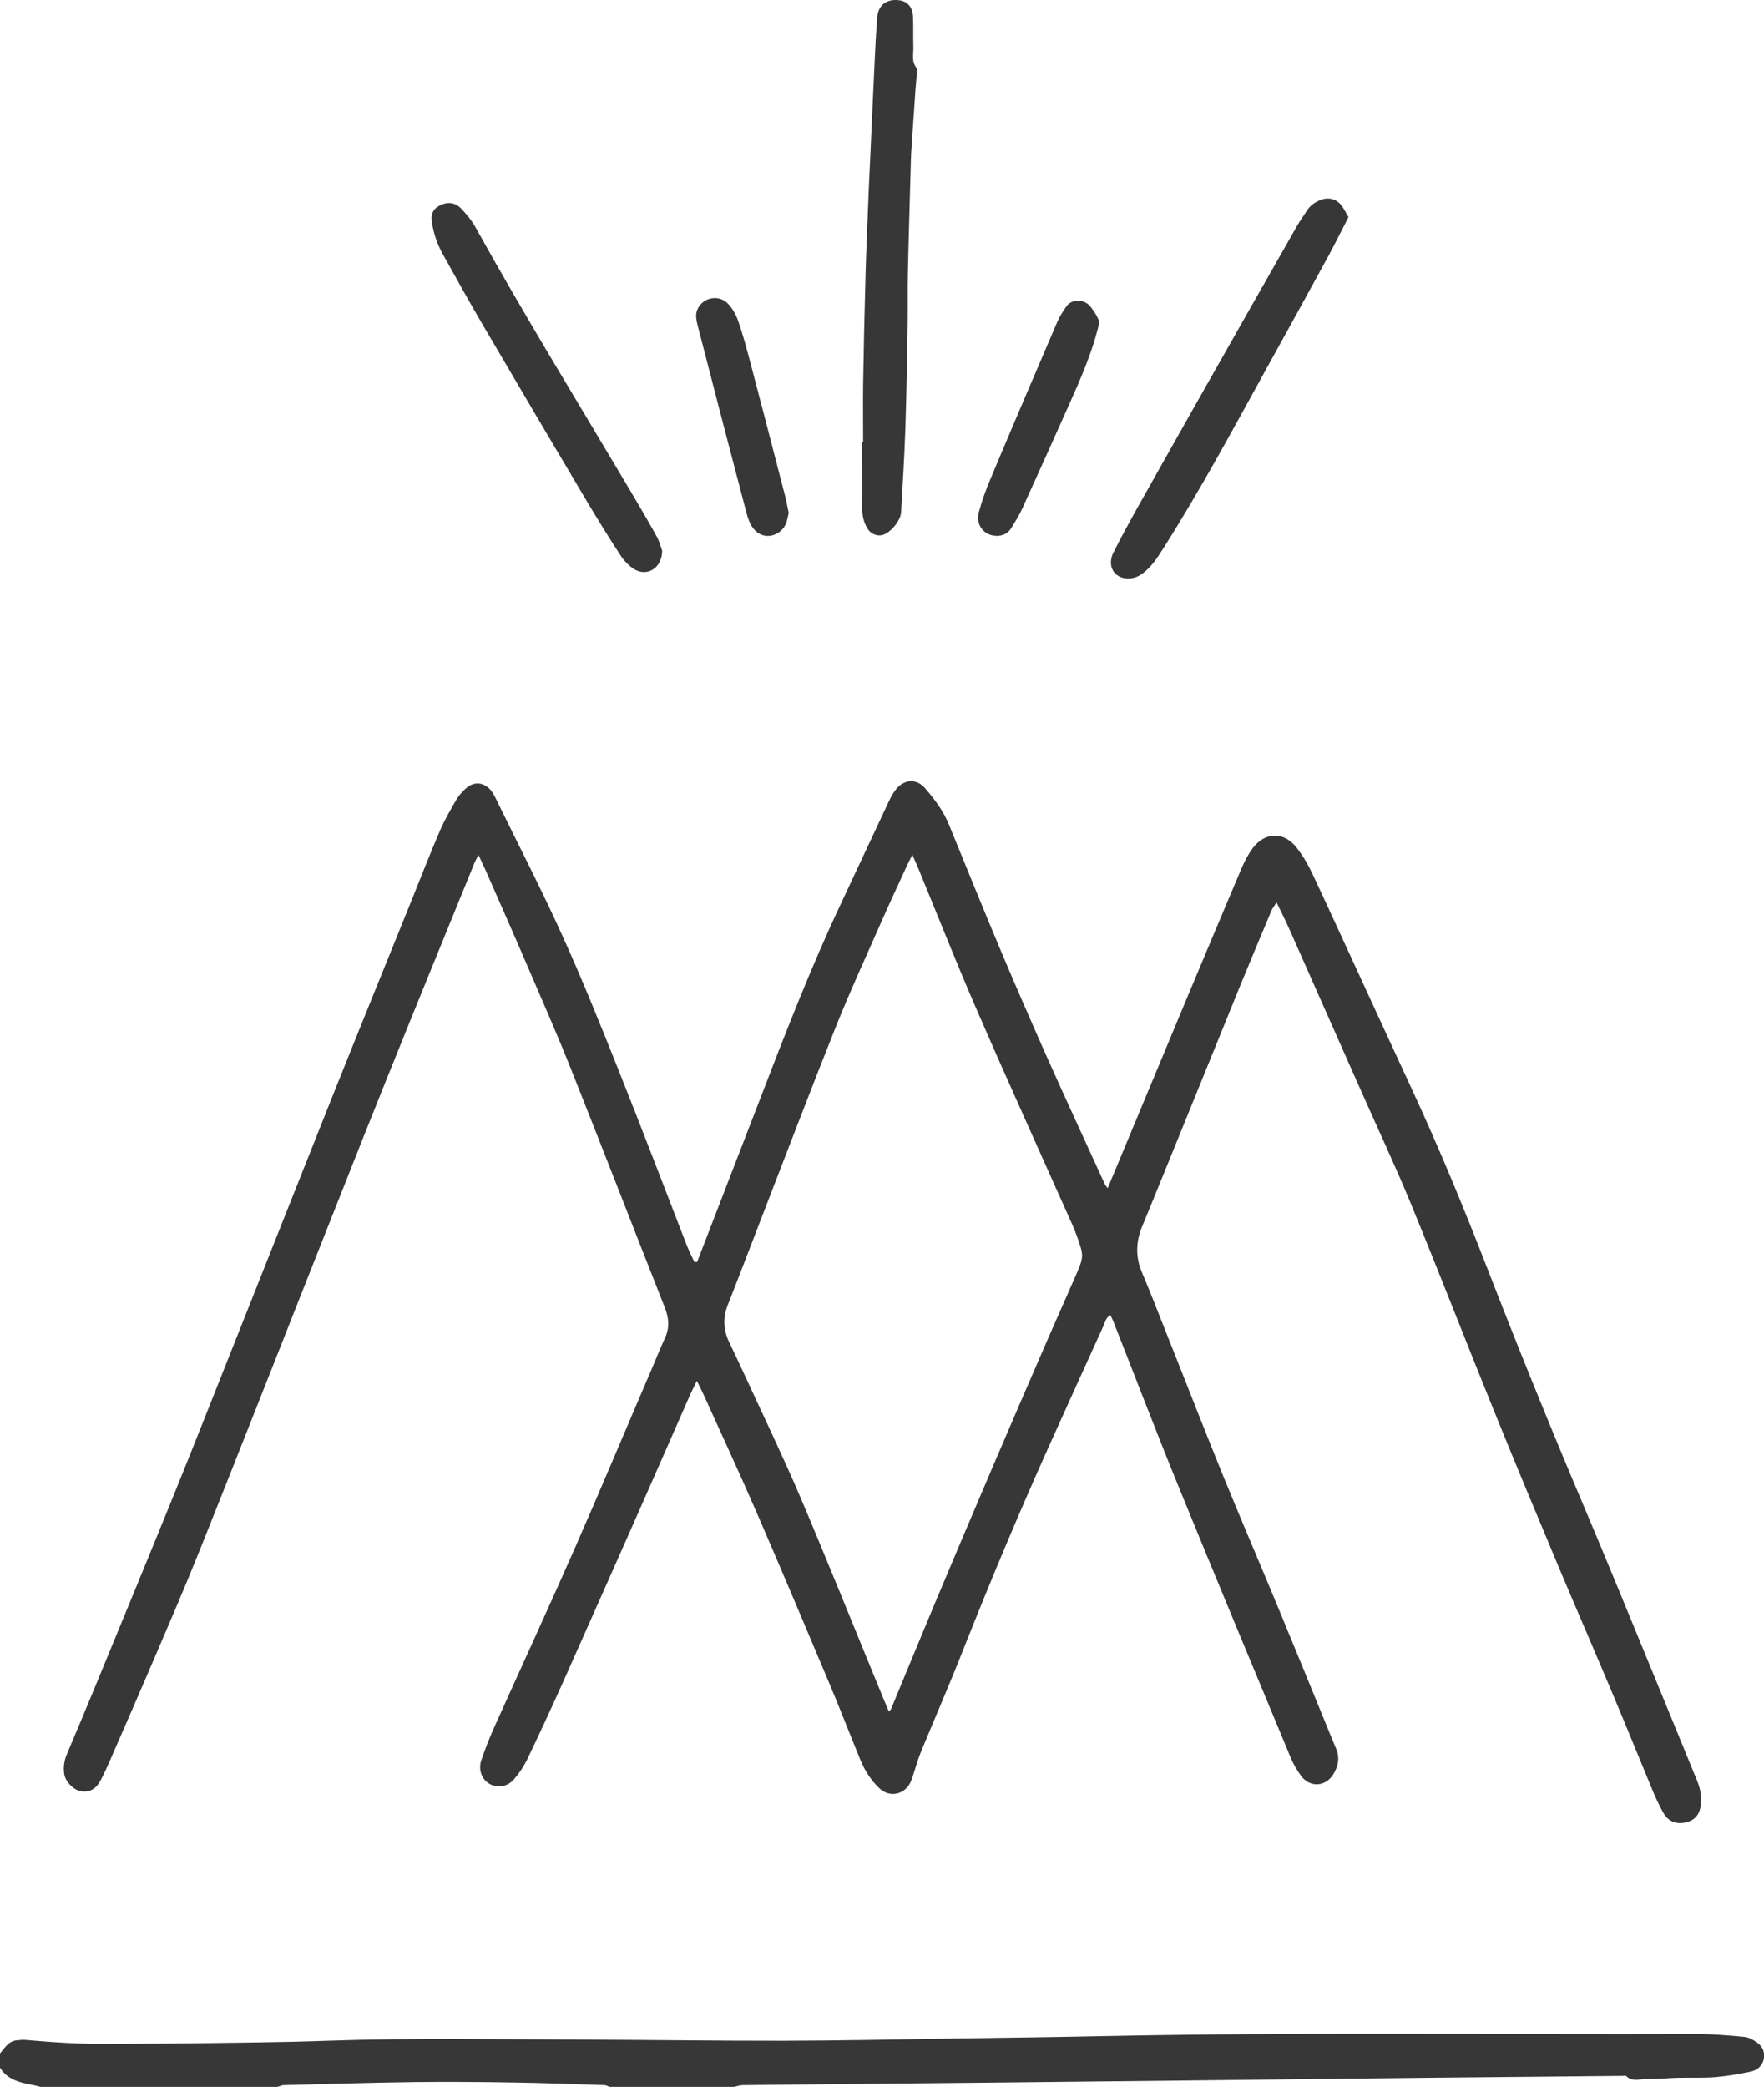
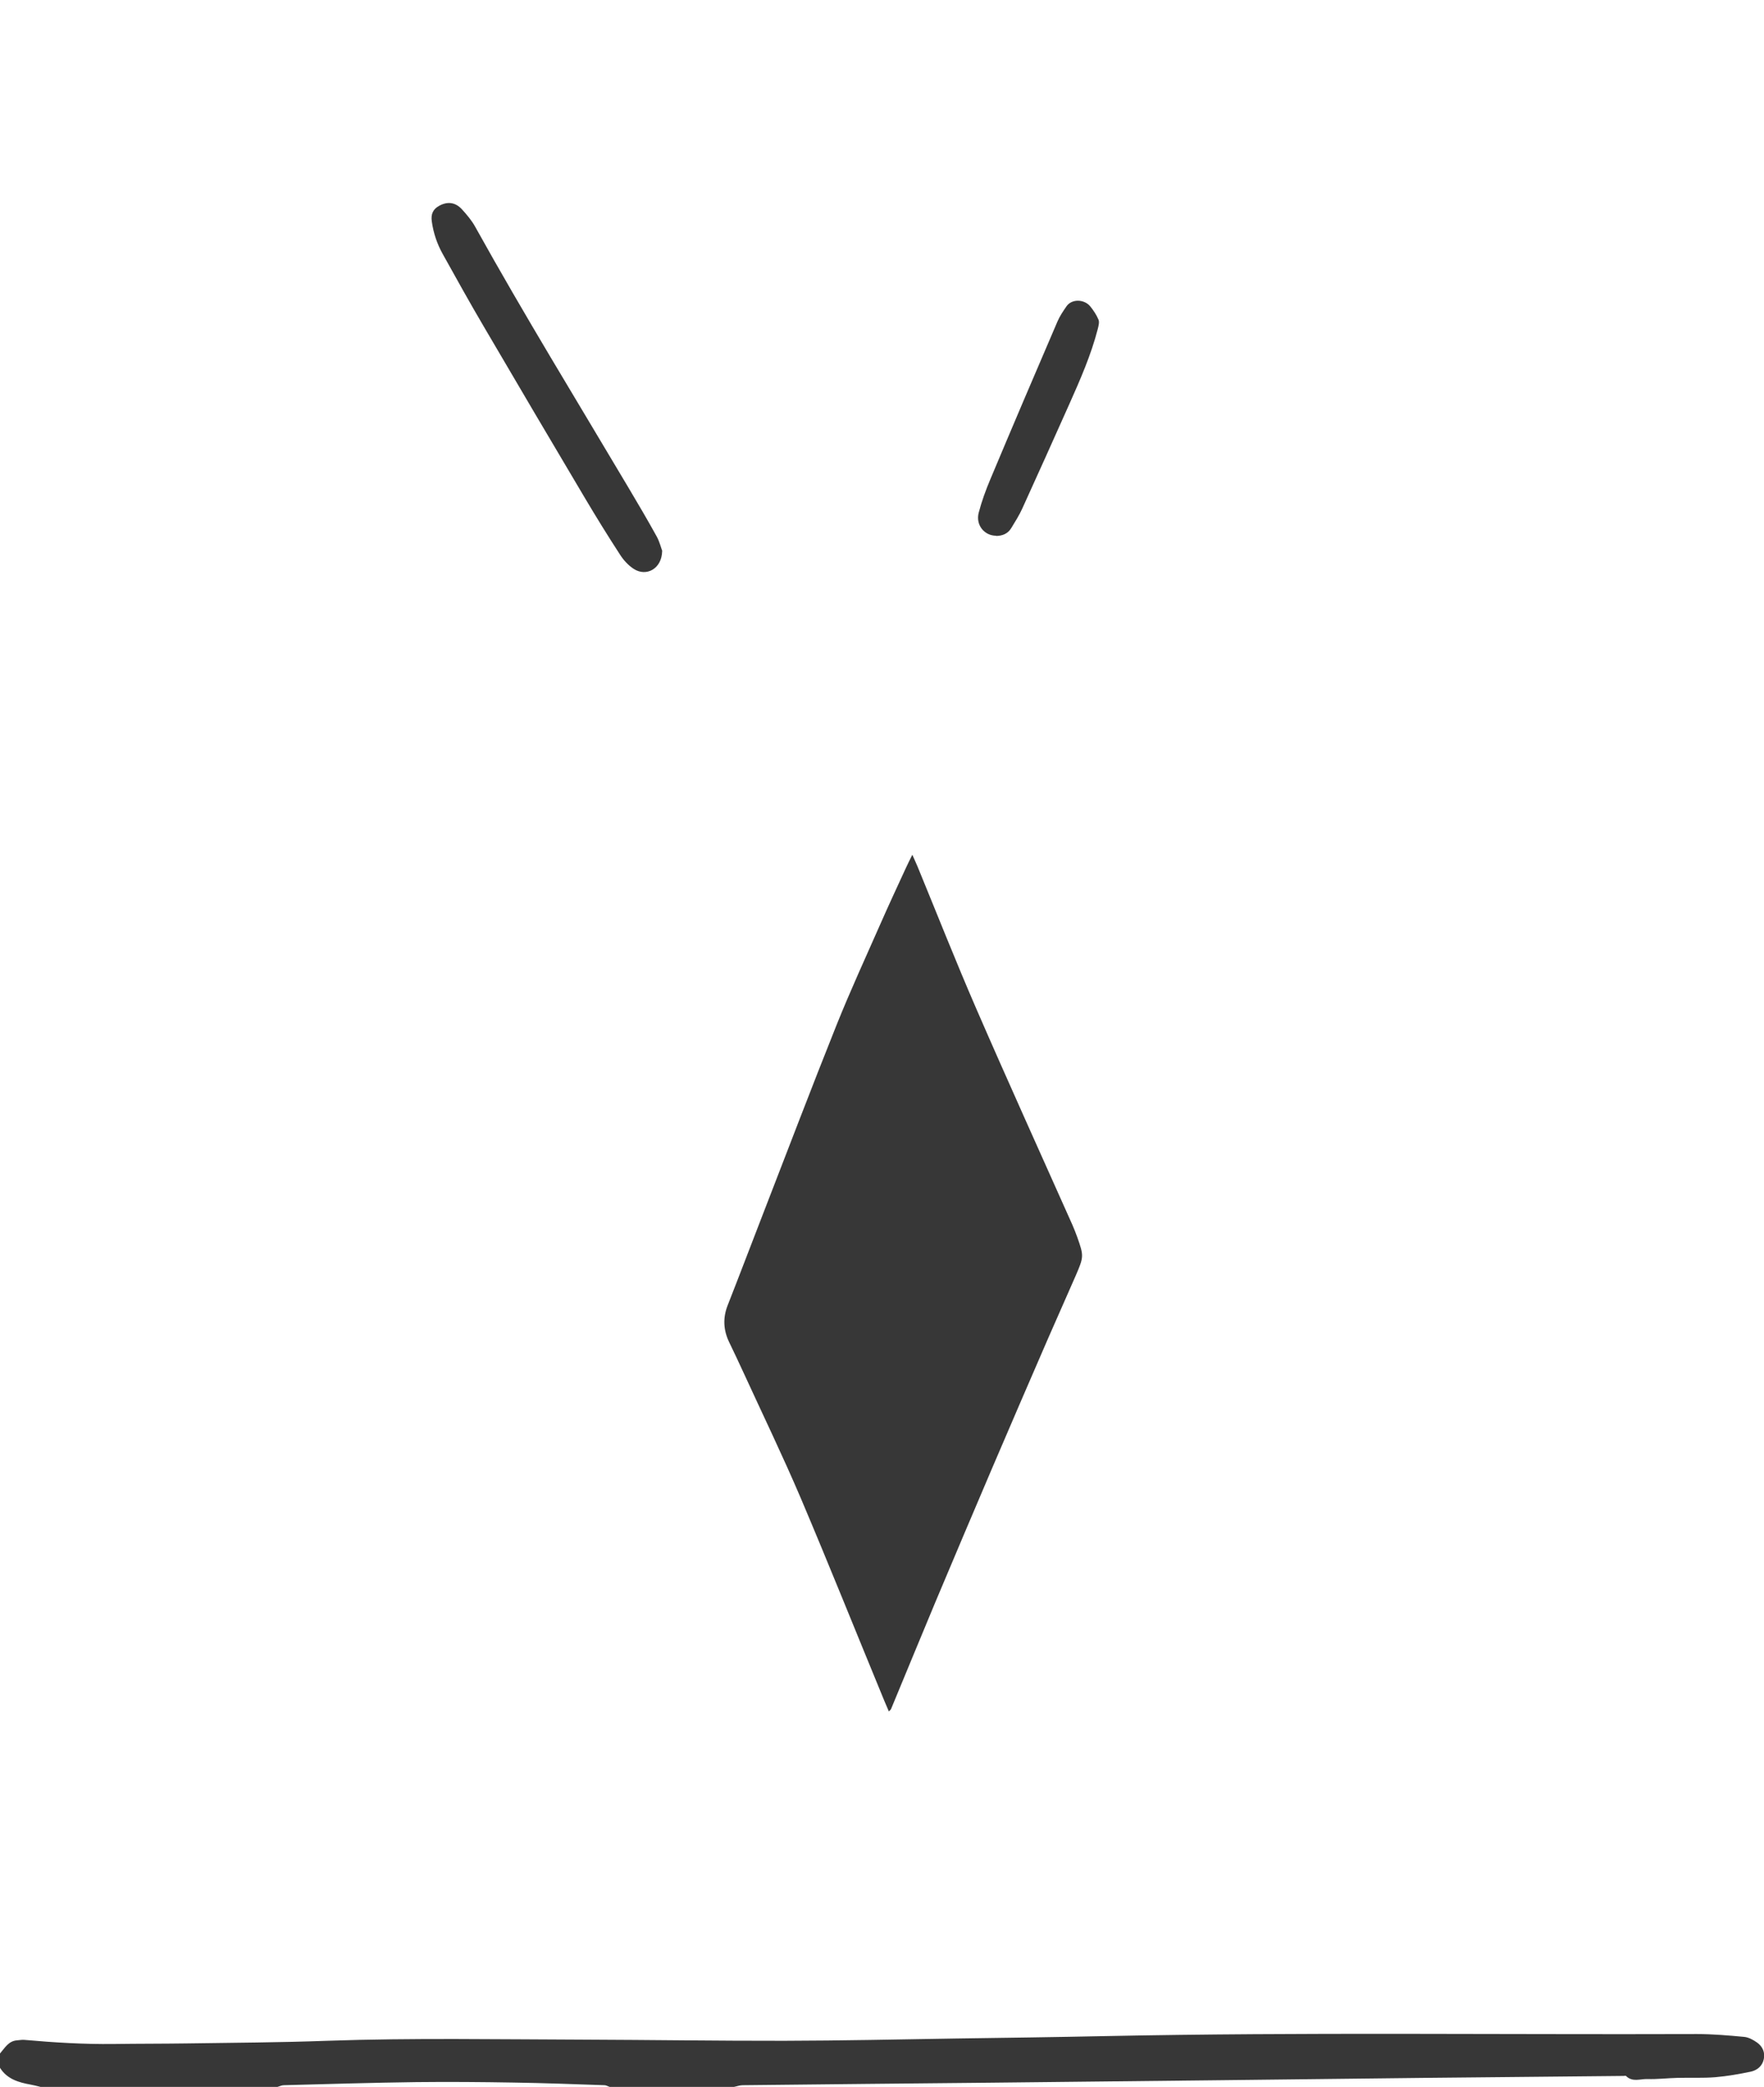
<svg xmlns="http://www.w3.org/2000/svg" id="uuid-dff91dfd-26db-4eba-aa4d-1d9b6615026b" viewBox="0 0 154.14 182.32">
  <defs>
    <style>.uuid-74d344cc-e1bb-4e5e-a8f0-bb8e8bb1a6c6{fill:#373737;stroke-width:0px;}</style>
  </defs>
  <g id="uuid-11b071e6-bf2d-4f53-8759-e0a61f2f18ae">
    <g id="uuid-32a8a8d3-3e42-4731-8c4f-a96805c899a5">
      <path class="uuid-74d344cc-e1bb-4e5e-a8f0-bb8e8bb1a6c6" d="m0,179.39c.42-.48.74-1.1,1.5-1.15.21-.01.41-.06.62-.04,2.6.23,5.19.39,7.8.36,2.12-.03,4.24-.02,6.37-.05,4.1-.06,8.21-.08,12.3-.23,7.48-.26,14.95-.12,22.43-.1,5.84.02,11.68.11,17.52.1,5.01-.01,10.01-.12,15.02-.2,4.35-.06,8.69-.12,13.04-.21,17.22-.35,34.44-.12,51.66-.18,1.39,0,2.77.12,4.16.25.39.04.78.26,1.11.49.48.34.72.85.59,1.46-.13.61-.59.97-1.15,1.09-1.01.21-2.04.39-3.07.48-1.11.09-2.23.03-3.34.06-.87.02-1.73.13-2.6.1-.63-.02-1.32.3-1.88-.27-.03-.03-.13,0-.2,0-5.81.06-11.62.11-17.42.17-6.15.07-12.31.14-18.46.21-6.47.07-12.94.14-19.4.21-7.23.07-14.47.14-21.7.22-.26,0-.51.1-.77.15h-10.86c-.15-.05-.3-.15-.45-.15-2.64-.09-5.27-.19-7.91-.23-2.85-.05-5.7-.07-8.55-.04-3.85.05-7.71.17-11.56.27-.19,0-.37.1-.56.15H3.55c-.29-.07-.57-.15-.86-.2-1.06-.19-2.07-.48-2.69-1.47v-1.25Z" />
-       <path class="uuid-74d344cc-e1bb-4e5e-a8f0-bb8e8bb1a6c6" d="m60.93,110.2c1.81-4.68,3.62-9.37,5.43-14.05,2.24-5.82,4.49-11.64,7.16-17.29,1.39-2.95,2.76-5.91,4.15-8.86.18-.37.38-.75.64-1.07.72-.87,1.78-.93,2.52-.08.84.97,1.61,2,2.1,3.21,1.51,3.69,3,7.38,4.55,11.06,1.32,3.13,2.68,6.25,4.06,9.35,1.64,3.67,3.33,7.32,5,10.98.04.09.12.17.25.35.43-1.03.83-1.99,1.23-2.95,1.84-4.41,3.68-8.83,5.52-13.24,1.63-3.9,3.27-7.8,4.92-11.69.27-.63.59-1.27,1-1.82,1.05-1.4,2.7-1.52,3.85-.04.55.71,1.01,1.5,1.39,2.31,1.62,3.45,3.2,6.93,4.8,10.39,1.29,2.8,2.58,5.61,3.88,8.41,2.35,5.07,4.48,10.22,6.5,15.42,2.7,6.95,5.49,13.85,8.4,20.71,2.14,5.04,4.2,10.11,6.29,15.18,1.16,2.82,2.32,5.64,3.47,8.46.21.51.45,1.03.54,1.57.09.5.09,1.05-.03,1.53-.2.8-.86,1.17-1.64,1.22-.67.04-1.22-.29-1.55-.87-.36-.63-.67-1.3-.95-1.97-1.25-3.01-2.47-6.03-3.74-9.03-1.44-3.42-2.92-6.82-4.36-10.24-1.96-4.67-3.91-9.33-5.81-14.02-2.42-5.97-4.75-11.98-7.2-17.94-1.37-3.33-2.91-6.6-4.37-9.9-2.08-4.69-4.16-9.38-6.24-14.07-.34-.76-.71-1.5-1.14-2.39-.2.32-.37.52-.46.75-.9,2.14-1.8,4.28-2.68,6.43-2.38,5.84-4.75,11.68-7.13,17.53-.48,1.19-.97,2.37-1.46,3.56-.56,1.34-.62,2.67-.04,4.04.69,1.63,1.33,3.27,1.98,4.92,1.72,4.31,3.4,8.64,5.15,12.94,1.52,3.72,3.11,7.41,4.65,11.13,1.53,3.68,3.03,7.37,4.54,11.06.21.51.42,1.03.64,1.54.35.81.21,1.56-.24,2.28-.67,1.08-2.02,1.17-2.79.15-.37-.49-.69-1.05-.93-1.62-3.26-7.84-6.53-15.68-9.74-23.54-1.98-4.84-3.85-9.73-5.77-14.6-.06-.16-.15-.31-.25-.52-.42.26-.48.69-.64,1.04-1.58,3.47-3.16,6.95-4.72,10.42-2.66,5.91-5.16,11.89-7.55,17.92-1.17,2.97-2.45,5.89-3.66,8.84-.27.67-.46,1.38-.69,2.07-.09.26-.18.53-.33.76-.61.92-1.8,1.05-2.6.28-.74-.71-1.28-1.56-1.66-2.5-.94-2.28-1.82-4.57-2.78-6.84-2.06-4.89-4.12-9.78-6.23-14.64-1.53-3.53-3.15-7.02-4.74-10.53-.14-.31-.3-.61-.53-1.07-.27.57-.5,1-.69,1.45-1.43,3.24-2.84,6.48-4.27,9.71-2.22,5.01-4.44,10.02-6.67,15.02-1.02,2.28-2.07,4.55-3.15,6.8-.31.65-.72,1.27-1.19,1.82-.6.69-1.49.79-2.17.39-.67-.4-.98-1.24-.68-2.09.33-.95.69-1.89,1.1-2.8,2.36-5.25,4.77-10.48,7.09-15.75,2.23-5.08,4.37-10.19,6.56-15.29.44-1.02.85-2.05,1.31-3.06.4-.89.31-1.72-.04-2.61-2.75-6.96-5.45-13.94-8.22-20.89-1.22-3.06-2.55-6.07-3.85-9.1-1.16-2.71-2.36-5.4-3.54-8.1-.19-.44-.41-.87-.67-1.44-.15.29-.25.45-.32.62-2.63,6.45-5.27,12.9-7.87,19.36-2.53,6.3-5.01,12.62-7.52,18.94-2.86,7.22-5.69,14.44-8.58,21.65-1.35,3.38-2.8,6.72-4.23,10.06-1.23,2.87-2.48,5.73-3.73,8.59-.25.57-.51,1.14-.81,1.69-.4.73-1,1.01-1.72.87-.63-.12-1.32-.84-1.42-1.51-.09-.6,0-1.17.24-1.73.84-1.98,1.67-3.96,2.49-5.95,2.3-5.58,4.6-11.15,6.87-16.74,1.76-4.33,3.47-8.69,5.2-13.03,2.87-7.21,5.72-14.43,8.6-21.64,2.28-5.7,4.59-11.38,6.89-17.06.84-2.09,1.66-4.19,2.55-6.26.41-.95.94-1.85,1.46-2.75.19-.33.47-.61.74-.87.9-.88,1.9-.45,2.38.3.17.26.31.54.44.82,1.9,3.9,3.9,7.76,5.68,11.71,1.76,3.88,3.35,7.84,4.93,11.8,2.02,5.05,3.95,10.14,5.92,15.2.2.51.45.99.68,1.49.08,0,.15,0,.23,0Zm16.74,39.31c.12-.12.17-.16.19-.21,1.29-3.1,2.56-6.21,3.86-9.31,1.64-3.9,3.29-7.79,4.95-11.68,1.62-3.79,3.26-7.58,4.9-11.36.8-1.84,1.63-3.68,2.43-5.52.71-1.64.71-1.72.13-3.36-.13-.36-.27-.71-.42-1.06-2.81-6.3-5.66-12.58-8.41-18.91-1.78-4.1-3.42-8.26-5.12-12.39-.13-.31-.27-.61-.46-1.04-.24.49-.42.83-.57,1.17-.74,1.61-1.49,3.21-2.2,4.83-1.3,2.95-2.65,5.88-3.85,8.87-2.19,5.47-4.28,10.97-6.41,16.46-1.04,2.68-2.06,5.37-3.11,8.04-.43,1.1-.37,2.17.14,3.22.42.88.84,1.75,1.24,2.63,1.68,3.66,3.43,7.28,5.01,10.98,2.49,5.87,4.86,11.79,7.29,17.68.13.31.26.61.41.96Z" />
-       <path class="uuid-74d344cc-e1bb-4e5e-a8f0-bb8e8bb1a6c6" d="m75.42,38.61c0-1.67-.02-3.34,0-5.01.05-3.16.12-6.32.21-9.48.05-1.91.13-3.82.21-5.72.06-1.6.13-3.19.21-4.79.14-3.05.27-6.1.42-9.15.05-.97.1-1.94.18-2.91C76.72.56,77.32,0,78.25,0c.94,0,1.48.49,1.53,1.46.04.87,0,1.74.03,2.61.03.64-.2,1.32.3,1.89.07.08.02.27.01.4-.04.52-.09,1.03-.13,1.55-.13,1.87-.26,3.74-.38,5.6,0,.1,0,.21-.01.31-.09,3.37-.2,6.74-.27,10.1-.03,1.46,0,2.92-.02,4.38-.05,3.06-.1,6.11-.2,9.17-.08,2.43-.24,4.85-.37,7.28-.04.74-.94,1.81-1.64,1.99-.45.12-.99-.09-1.27-.52-.34-.54-.49-1.13-.49-1.78.02-1.95,0-3.9,0-5.84h.07Z" />
-       <path class="uuid-74d344cc-e1bb-4e5e-a8f0-bb8e8bb1a6c6" d="m117.84,18.95c-.6,1.16-1.18,2.34-1.81,3.5-1.78,3.26-3.57,6.51-5.37,9.76-2.92,5.29-5.78,10.61-9.02,15.71-.54.85-1.08,1.7-1.95,2.28-.66.44-1.57.46-2.13,0-.5-.4-.65-1.16-.28-1.91.64-1.27,1.32-2.52,2.01-3.76,2.04-3.63,4.09-7.26,6.14-10.88,2.62-4.62,5.24-9.24,7.87-13.85.27-.48.6-.93.9-1.4.29-.46.72-.75,1.21-.94.7-.27,1.41-.07,1.85.54.2.28.35.59.56.95Z" />
+       <path class="uuid-74d344cc-e1bb-4e5e-a8f0-bb8e8bb1a6c6" d="m60.93,110.2Zm16.74,39.31c.12-.12.17-.16.19-.21,1.29-3.1,2.56-6.21,3.86-9.31,1.64-3.9,3.29-7.79,4.95-11.68,1.62-3.79,3.26-7.58,4.9-11.36.8-1.84,1.63-3.68,2.43-5.52.71-1.64.71-1.72.13-3.36-.13-.36-.27-.71-.42-1.06-2.81-6.3-5.66-12.58-8.41-18.91-1.78-4.1-3.42-8.26-5.12-12.39-.13-.31-.27-.61-.46-1.04-.24.49-.42.83-.57,1.17-.74,1.61-1.49,3.21-2.2,4.83-1.3,2.95-2.65,5.88-3.85,8.87-2.19,5.47-4.28,10.97-6.41,16.46-1.04,2.68-2.06,5.37-3.11,8.04-.43,1.1-.37,2.17.14,3.22.42.88.84,1.75,1.24,2.63,1.68,3.66,3.43,7.28,5.01,10.98,2.49,5.87,4.86,11.79,7.29,17.68.13.31.26.61.41.96Z" />
      <path class="uuid-74d344cc-e1bb-4e5e-a8f0-bb8e8bb1a6c6" d="m57.86,48.14c-.03,1.55-1.38,2.27-2.48,1.56-.48-.31-.9-.77-1.21-1.26-1.06-1.63-2.08-3.28-3.07-4.95-2.96-4.98-5.9-9.97-8.83-14.97-1.23-2.09-2.41-4.22-3.59-6.34-.49-.88-.81-1.83-.95-2.84-.09-.65.11-1.07.66-1.37.71-.38,1.39-.31,1.96.3.44.48.88,1,1.19,1.57,4.26,7.67,8.86,15.15,13.34,22.7.85,1.43,1.7,2.87,2.5,4.32.26.47.39,1.02.49,1.28Z" />
      <path class="uuid-74d344cc-e1bb-4e5e-a8f0-bb8e8bb1a6c6" d="m87.04,46.8c-1.02,0-1.8-.93-1.52-2.01.26-1,.62-1.98,1.02-2.93,1.93-4.6,3.89-9.19,5.86-13.77.2-.47.5-.91.79-1.33.45-.66,1.55-.65,2.09.02.28.35.54.74.71,1.15.09.22,0,.53-.06.79-.59,2.29-1.54,4.45-2.5,6.6-1.36,3.04-2.72,6.08-4.1,9.1-.27.6-.63,1.16-.97,1.72-.3.49-.77.67-1.32.68Z" />
-       <path class="uuid-74d344cc-e1bb-4e5e-a8f0-bb8e8bb1a6c6" d="m68.92,44.82c-.09.32-.13.71-.3,1.04-.52,1.03-2.05,1.43-2.89.17-.23-.34-.37-.74-.48-1.14-1.45-5.51-2.89-11.02-4.31-16.54-.09-.35-.16-.77-.07-1.11.33-1.2,1.87-1.62,2.74-.71.39.41.7.96.89,1.5.41,1.17.73,2.38,1.05,3.58,1.02,3.87,2.03,7.75,3.03,11.63.13.5.22,1.01.34,1.58Z" />
    </g>
  </g>
</svg>